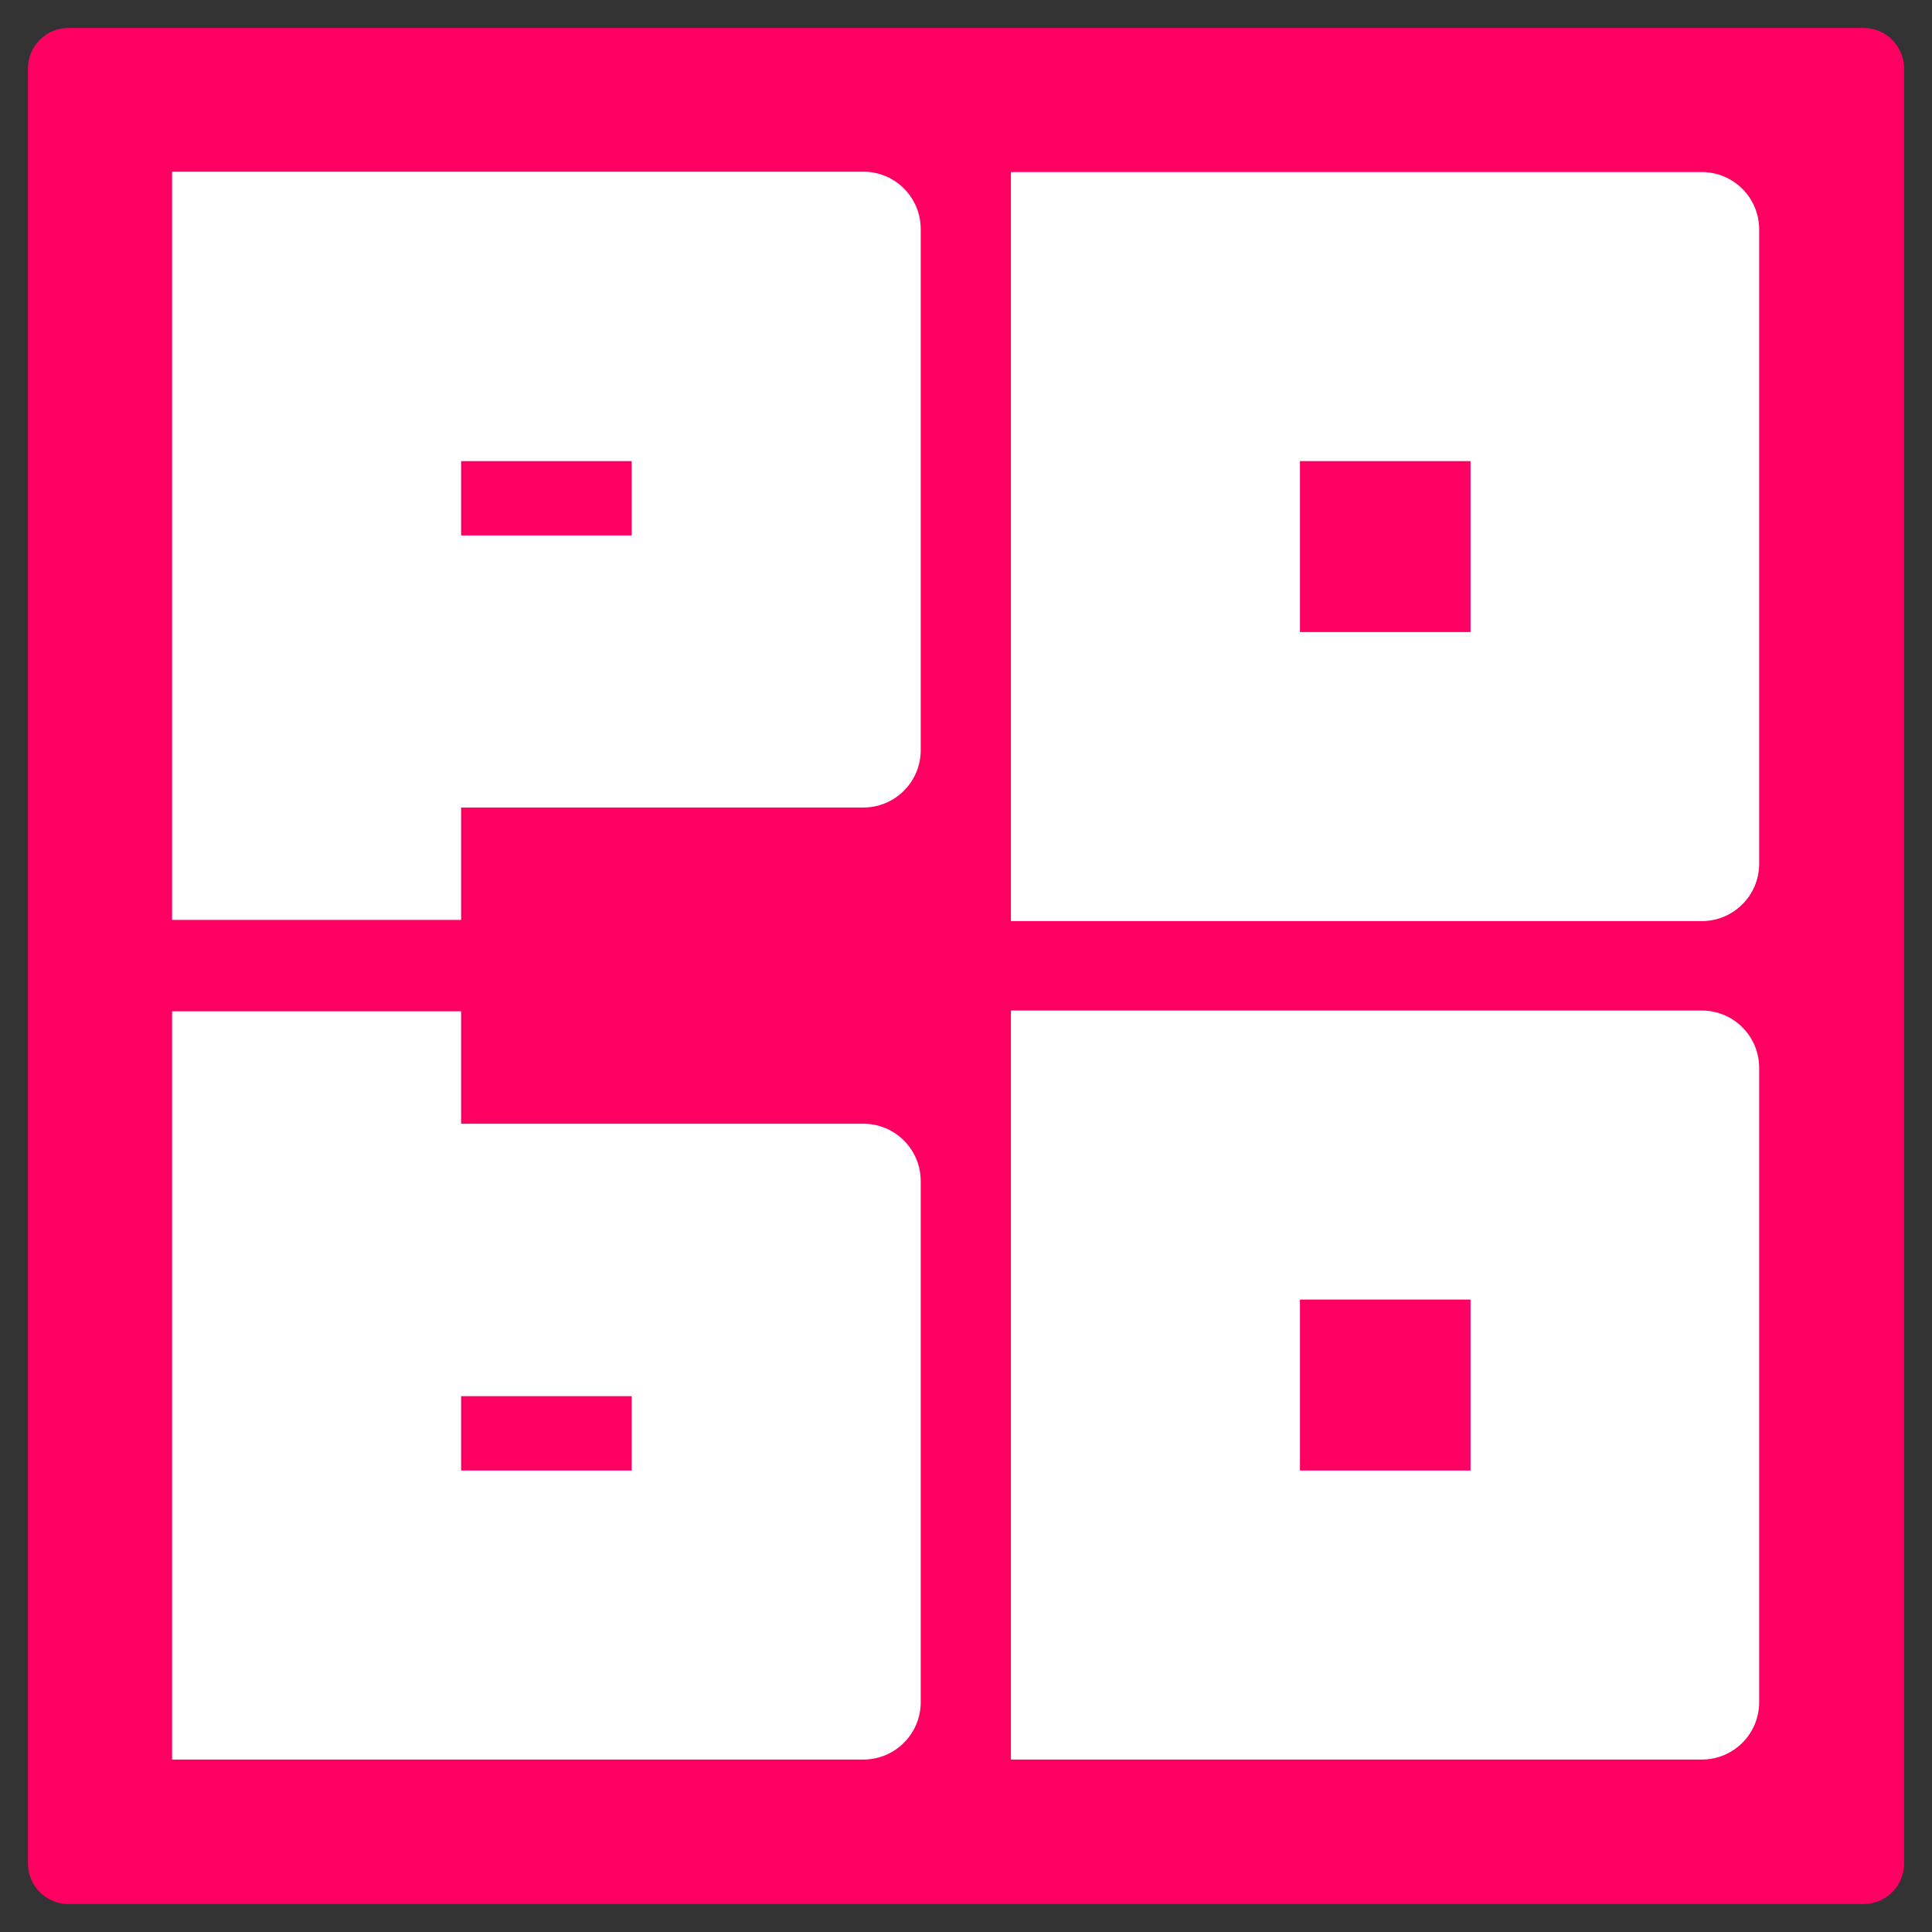
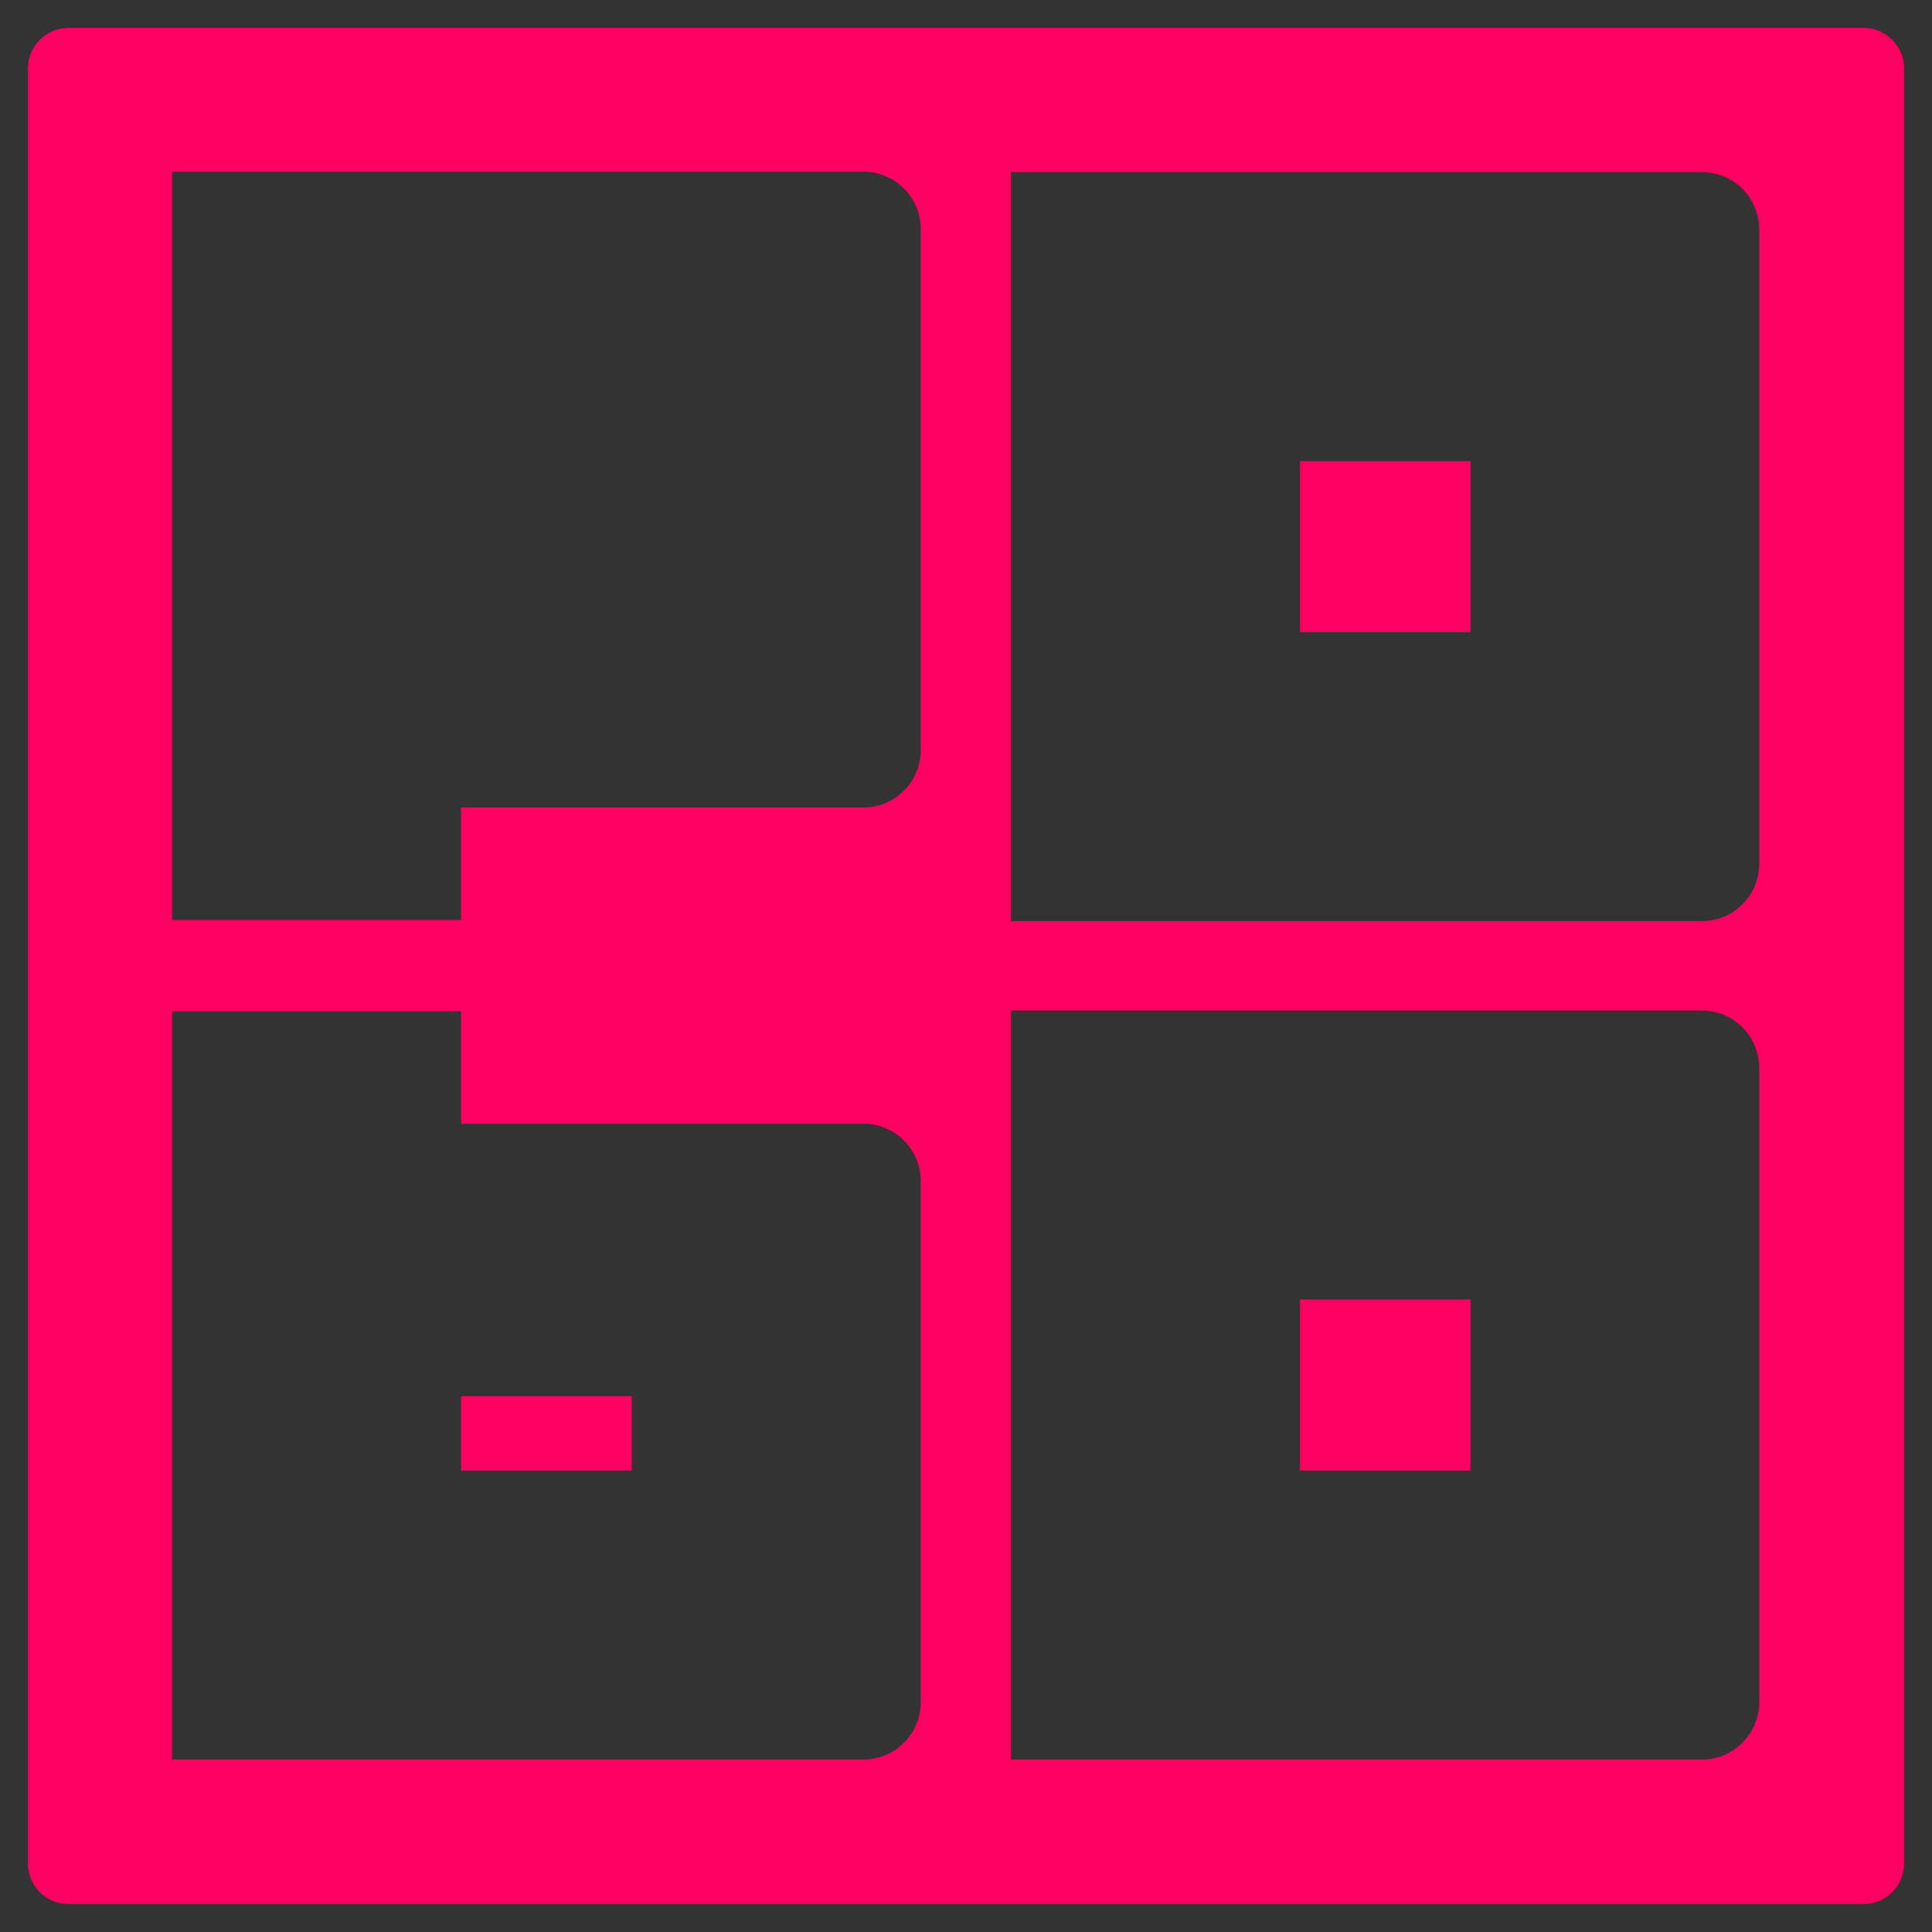
<svg xmlns="http://www.w3.org/2000/svg" version="1.1" id="Layer_1" x="0px" y="0px" viewBox="0 0 512 512" style="enable-background:new 0 0 512 512;" xml:space="preserve">
  <rect x="0" y="0" width="512" height="512" fill="#333333" stroke="none" />
  <style type="text/css">
	.st0{fill:#FFFFFF;}
	.st1{fill:#FF0062;}
</style>
-   <rect x="16.2" y="22.8" class="st0" width="473.9" height="450.7" />
  <g>
-     <rect x="122.2" y="122.2" class="st1" width="45.2" height="19.7" />
    <rect x="122.2" y="370" class="st1" width="45.2" height="19.7" />
    <rect x="344.5" y="344.4" class="st1" width="45.2" height="45.3" />
    <path class="st1" d="M7.4,18.2v475.6c0,6,4.8,10.8,10.8,10.8h475.6c6,0,10.8-4.8,10.8-10.8V18.2c0-6-4.8-10.8-10.8-10.8H18.2   C12.2,7.4,7.4,12.2,7.4,18.2z M244,451.1c0,8.4-6.8,15.2-15.2,15.2H45.6v-0.1V268h76.6v29.8h106.6c8.4,0,15.2,6.8,15.2,15.2V451.1z    M244,198.8c0,8.4-6.8,15.2-15.2,15.2H122.2v29.8H45.6V45.6v-0.1h183.2c8.4,0,15.2,6.8,15.2,15.2V198.8z M466.2,451.1   c0,8.4-6.8,15.2-15.2,15.2H267.9v-0.1V267.8H451c8.4,0,15.2,6.8,15.2,15.2V451.1z M466.2,228.9c0,8.4-6.8,15.2-15.2,15.2H267.9   V45.7v-0.1H451c8.4,0,15.2,6.8,15.2,15.2V228.9z" />
    <rect x="344.5" y="122.2" class="st1" width="45.2" height="45.3" />
  </g>
</svg>